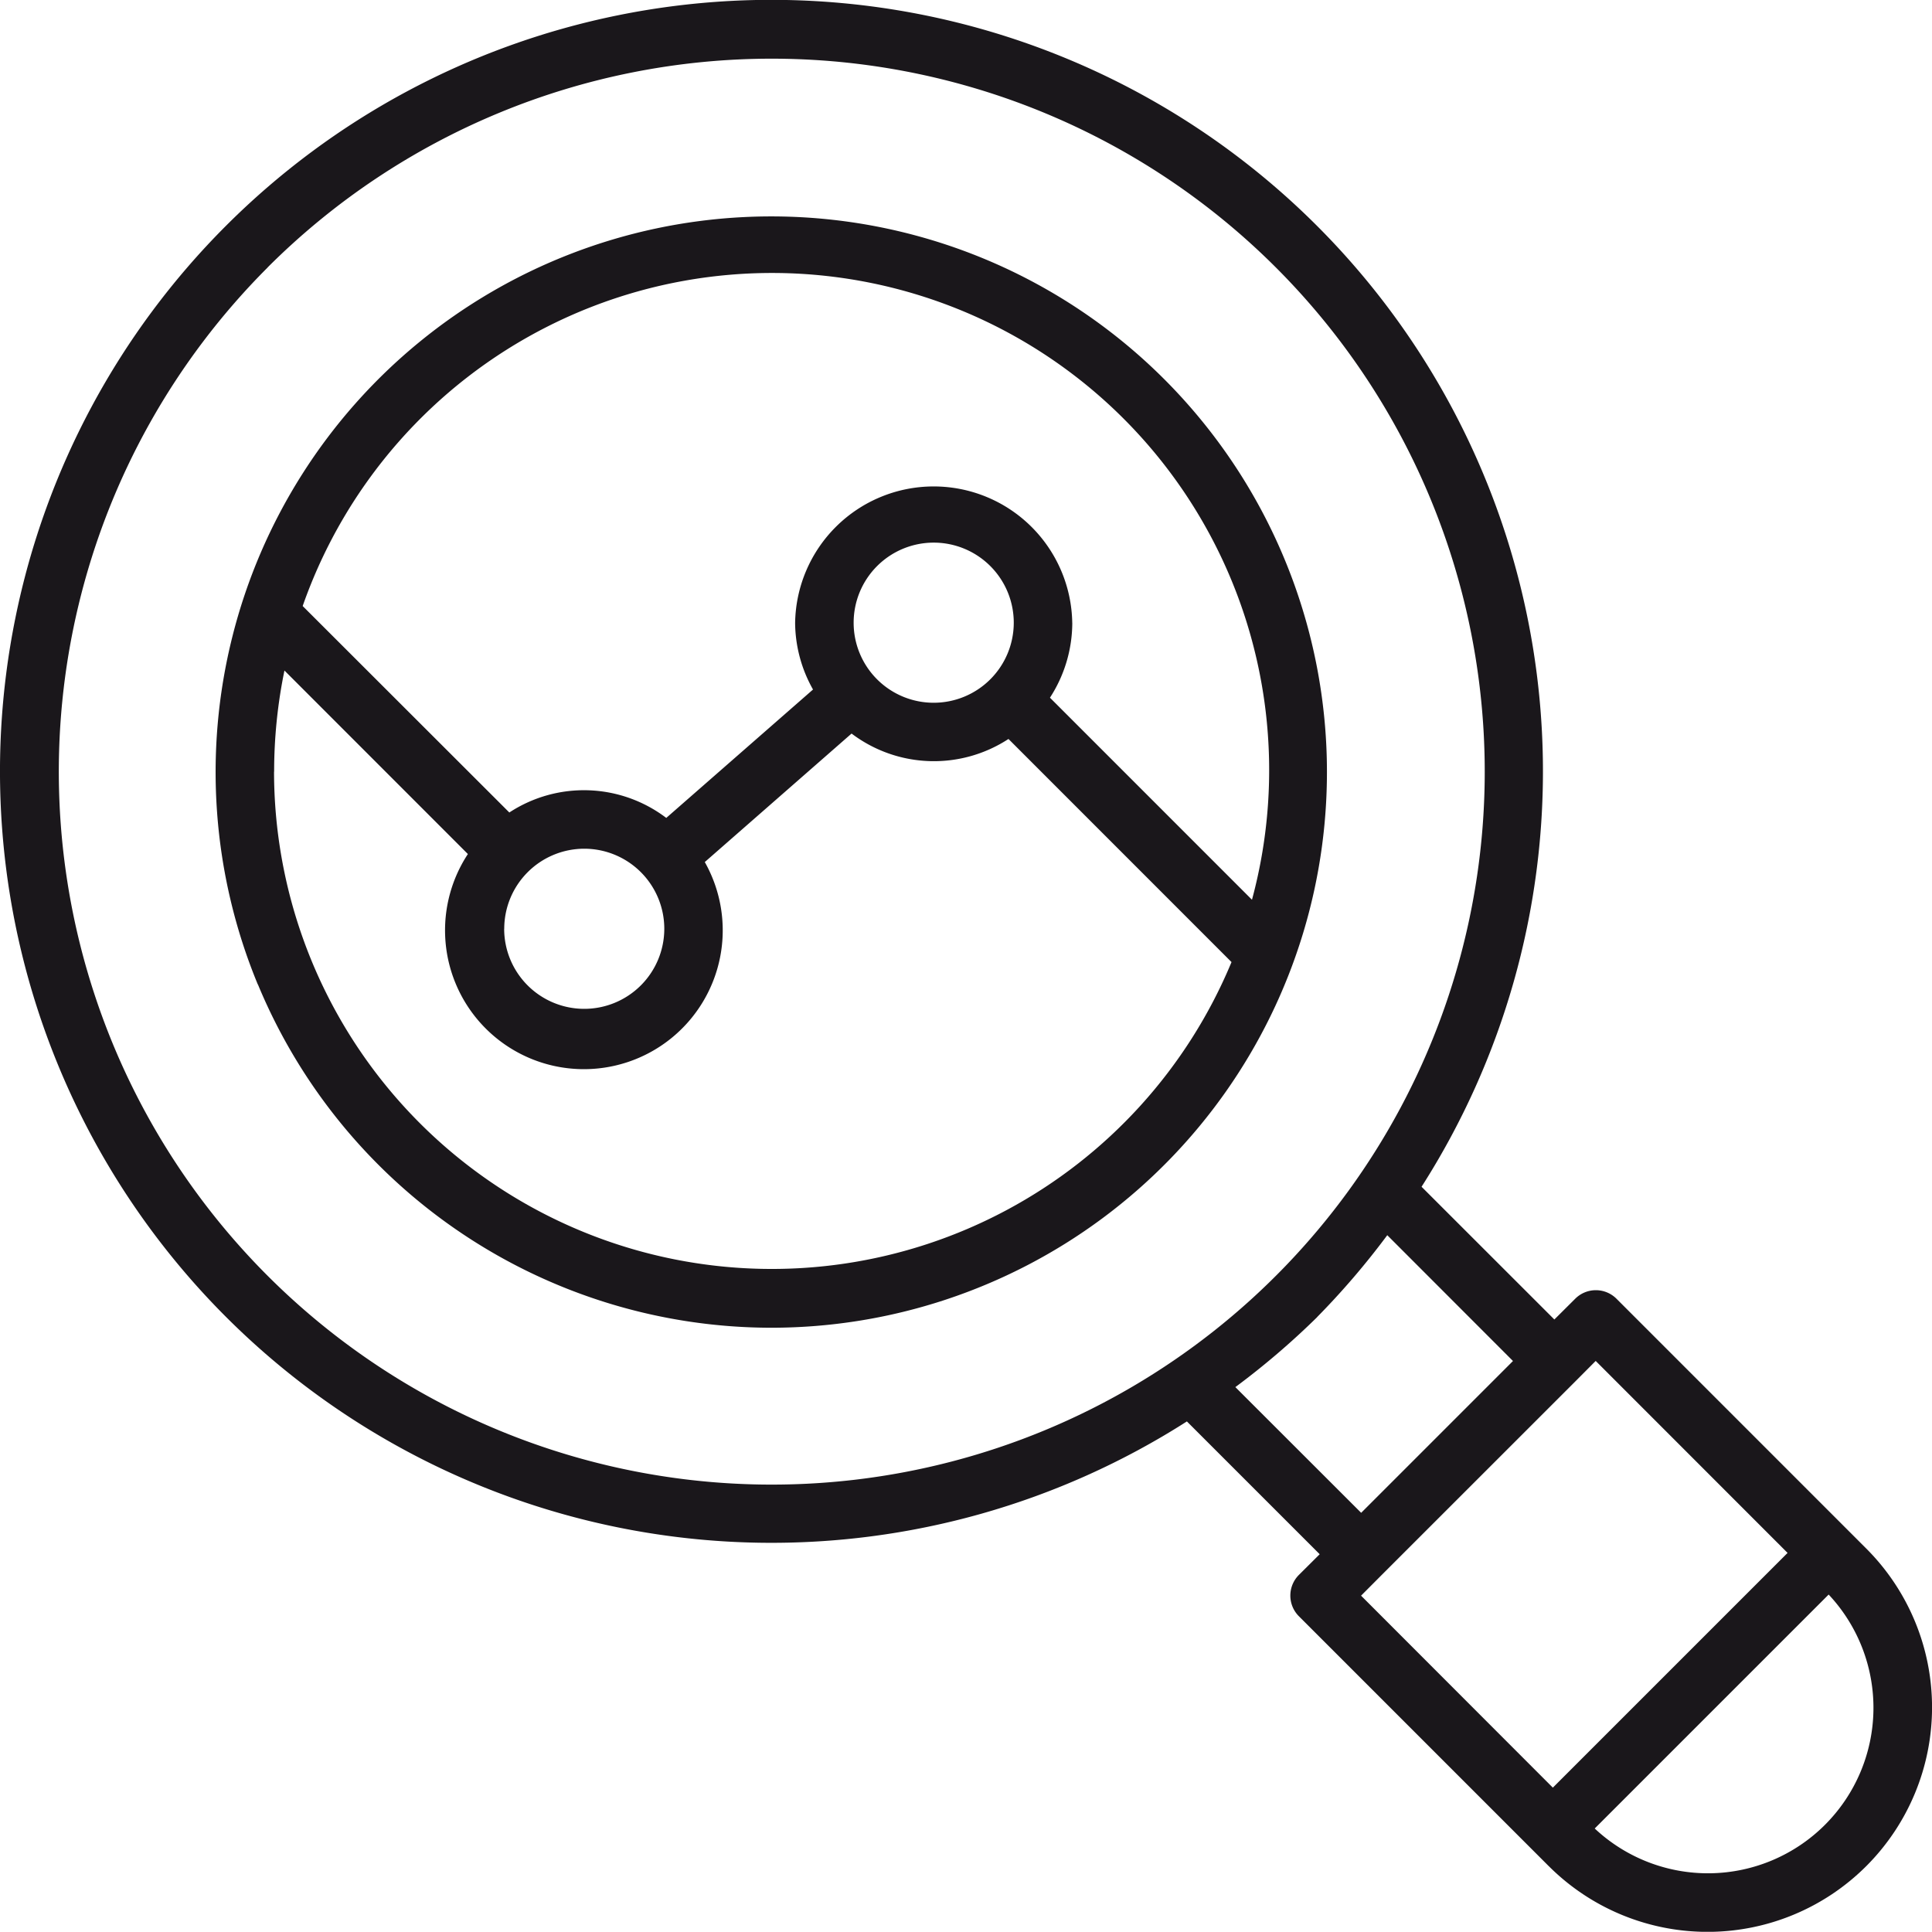
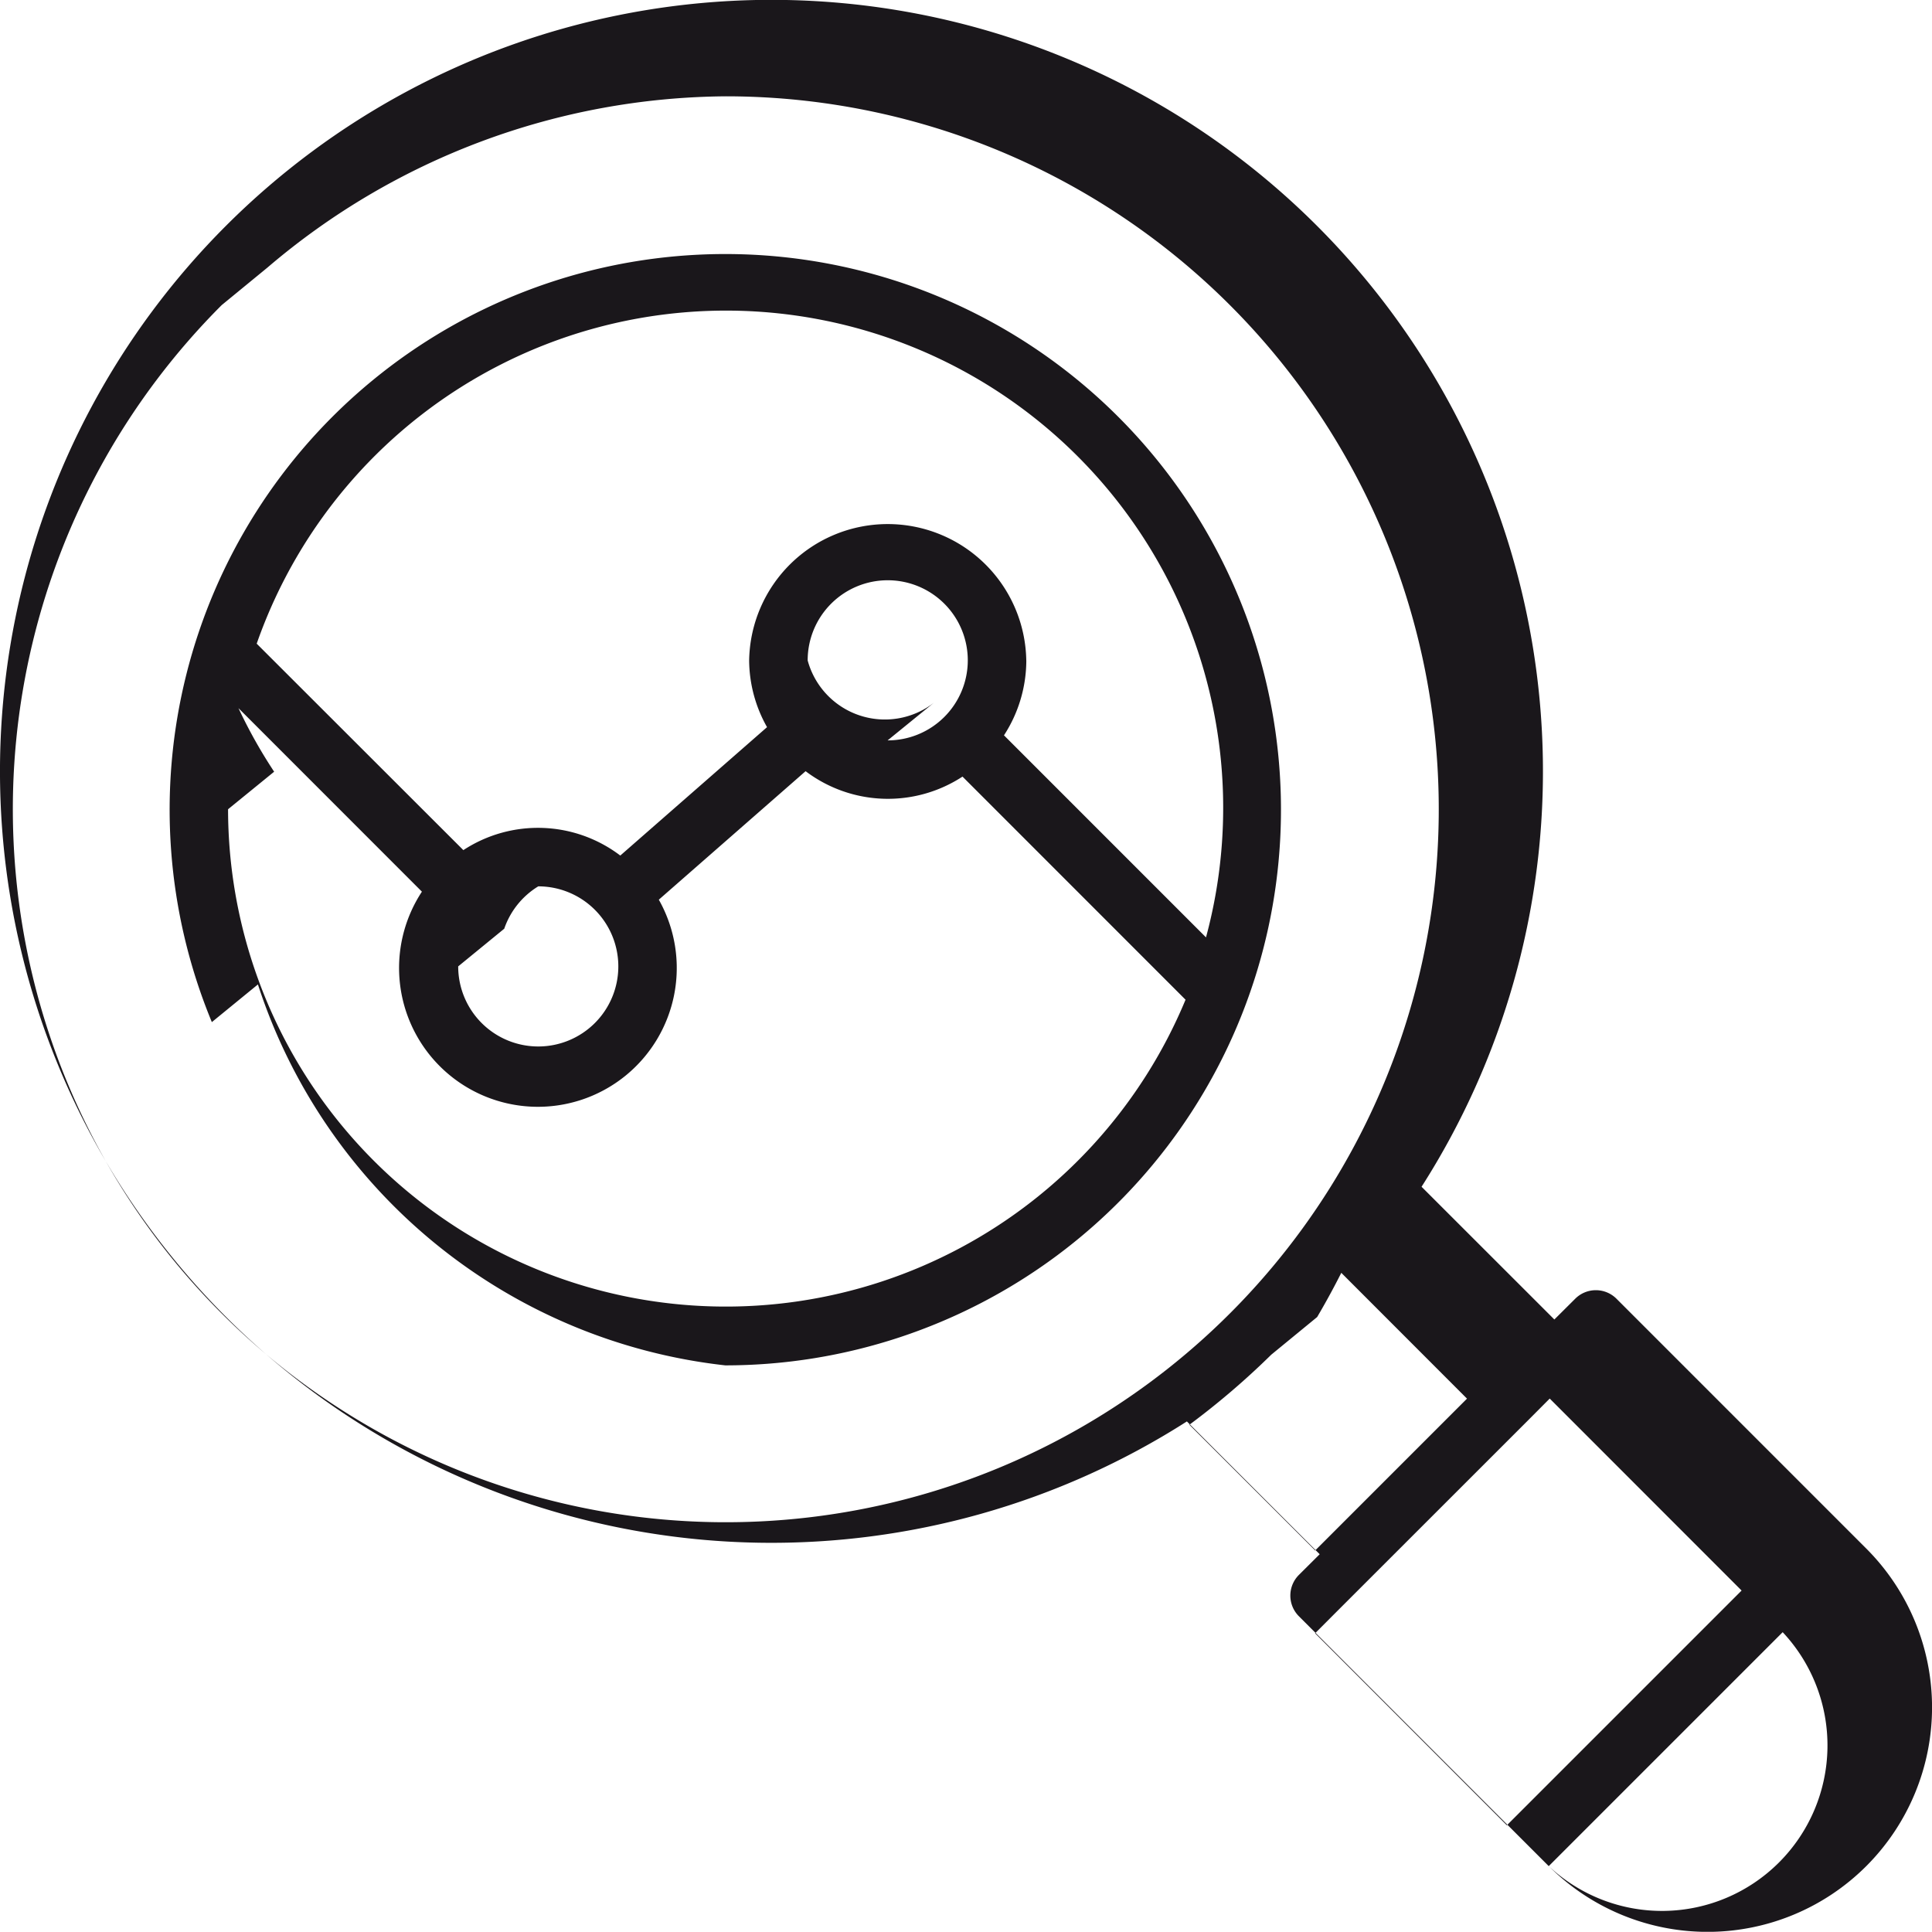
<svg xmlns="http://www.w3.org/2000/svg" width="58.833" height="58.827" viewBox="0 0 58.833 58.827">
-   <path d="M10913.162,6690.827l-7.608-7.609a.89.89,0,0,1,0-1.259l.633-.63-4.044-4.044a23.493,23.493,0,1,1,7.146-7.146l4.044,4.042.634-.631a.889.889,0,0,1,1.259,0l7.605,7.606a6.837,6.837,0,0,1-9.668,9.671Zm1.4-1.146a5.04,5.04,0,0,0,7.124-7.124Zm-.6-13.605-5.884,5.882-.631.633,5.84,5.846,7.148-7.148-5.843-5.846Zm-7.85-1.969a23.632,23.632,0,0,1-2.493,2.133l3.831,3.828,4.623-4.623-3.828-3.831A23.674,23.674,0,0,1,10906.11,6674.106Zm-31.961-31.962a21.711,21.711,0,1,0,15.352-6.358A21.712,21.712,0,0,0,10874.149,6642.144Zm-.3,21.834a16.921,16.921,0,1,1,15.635,10.453A16.937,16.937,0,0,1,10873.854,6663.978Zm.494-6.482a15.158,15.158,0,0,0,29.157,5.8l-6.792-6.794a4.153,4.153,0,0,1-4.778-.165l-4.47,3.913a4.228,4.228,0,1,1-7.214-.244l-5.586-5.588A15.267,15.267,0,0,0,10874.348,6657.5Zm7.008,4.785a2.438,2.438,0,1,0,2.438-2.437A2.439,2.439,0,0,0,10881.355,6662.281Zm17.3-9.314a4.2,4.2,0,0,1-.68,2.278l6.152,6.153a15.14,15.14,0,0,0-28.908-8.944l6.293,6.287a4.145,4.145,0,0,1,4.779.165l4.469-3.91a4.175,4.175,0,0,1-.545-2.029,4.22,4.22,0,0,1,8.439,0Zm-4.223,2.432a2.438,2.438,0,1,0-2.435-2.434A2.436,2.436,0,0,0,10894.438,6655.4Z" transform="translate(-10866 -6634)" fill="#1a171b" />
+   <path d="M10913.162,6690.827l-7.608-7.609a.89.89,0,0,1,0-1.259l.633-.63-4.044-4.044a23.493,23.493,0,1,1,7.146-7.146l4.044,4.042.634-.631a.889.889,0,0,1,1.259,0l7.605,7.606a6.837,6.837,0,0,1-9.668,9.671Za5.04,5.04,0,0,0,7.124-7.124Zm-.6-13.605-5.884,5.882-.631.633,5.84,5.846,7.148-7.148-5.843-5.846Zm-7.85-1.969a23.632,23.632,0,0,1-2.493,2.133l3.831,3.828,4.623-4.623-3.828-3.831A23.674,23.674,0,0,1,10906.11,6674.106Zm-31.961-31.962a21.711,21.711,0,1,0,15.352-6.358A21.712,21.712,0,0,0,10874.149,6642.144Zm-.3,21.834a16.921,16.921,0,1,1,15.635,10.453A16.937,16.937,0,0,1,10873.854,6663.978Zm.494-6.482a15.158,15.158,0,0,0,29.157,5.8l-6.792-6.794a4.153,4.153,0,0,1-4.778-.165l-4.47,3.913a4.228,4.228,0,1,1-7.214-.244l-5.586-5.588A15.267,15.267,0,0,0,10874.348,6657.5Zm7.008,4.785a2.438,2.438,0,1,0,2.438-2.437A2.439,2.439,0,0,0,10881.355,6662.281Zm17.3-9.314a4.2,4.2,0,0,1-.68,2.278l6.152,6.153a15.14,15.14,0,0,0-28.908-8.944l6.293,6.287a4.145,4.145,0,0,1,4.779.165l4.469-3.91a4.175,4.175,0,0,1-.545-2.029,4.22,4.22,0,0,1,8.439,0Zm-4.223,2.432a2.438,2.438,0,1,0-2.435-2.434A2.436,2.436,0,0,0,10894.438,6655.4Z" transform="translate(-10866 -6634)" fill="#1a171b" />
</svg>